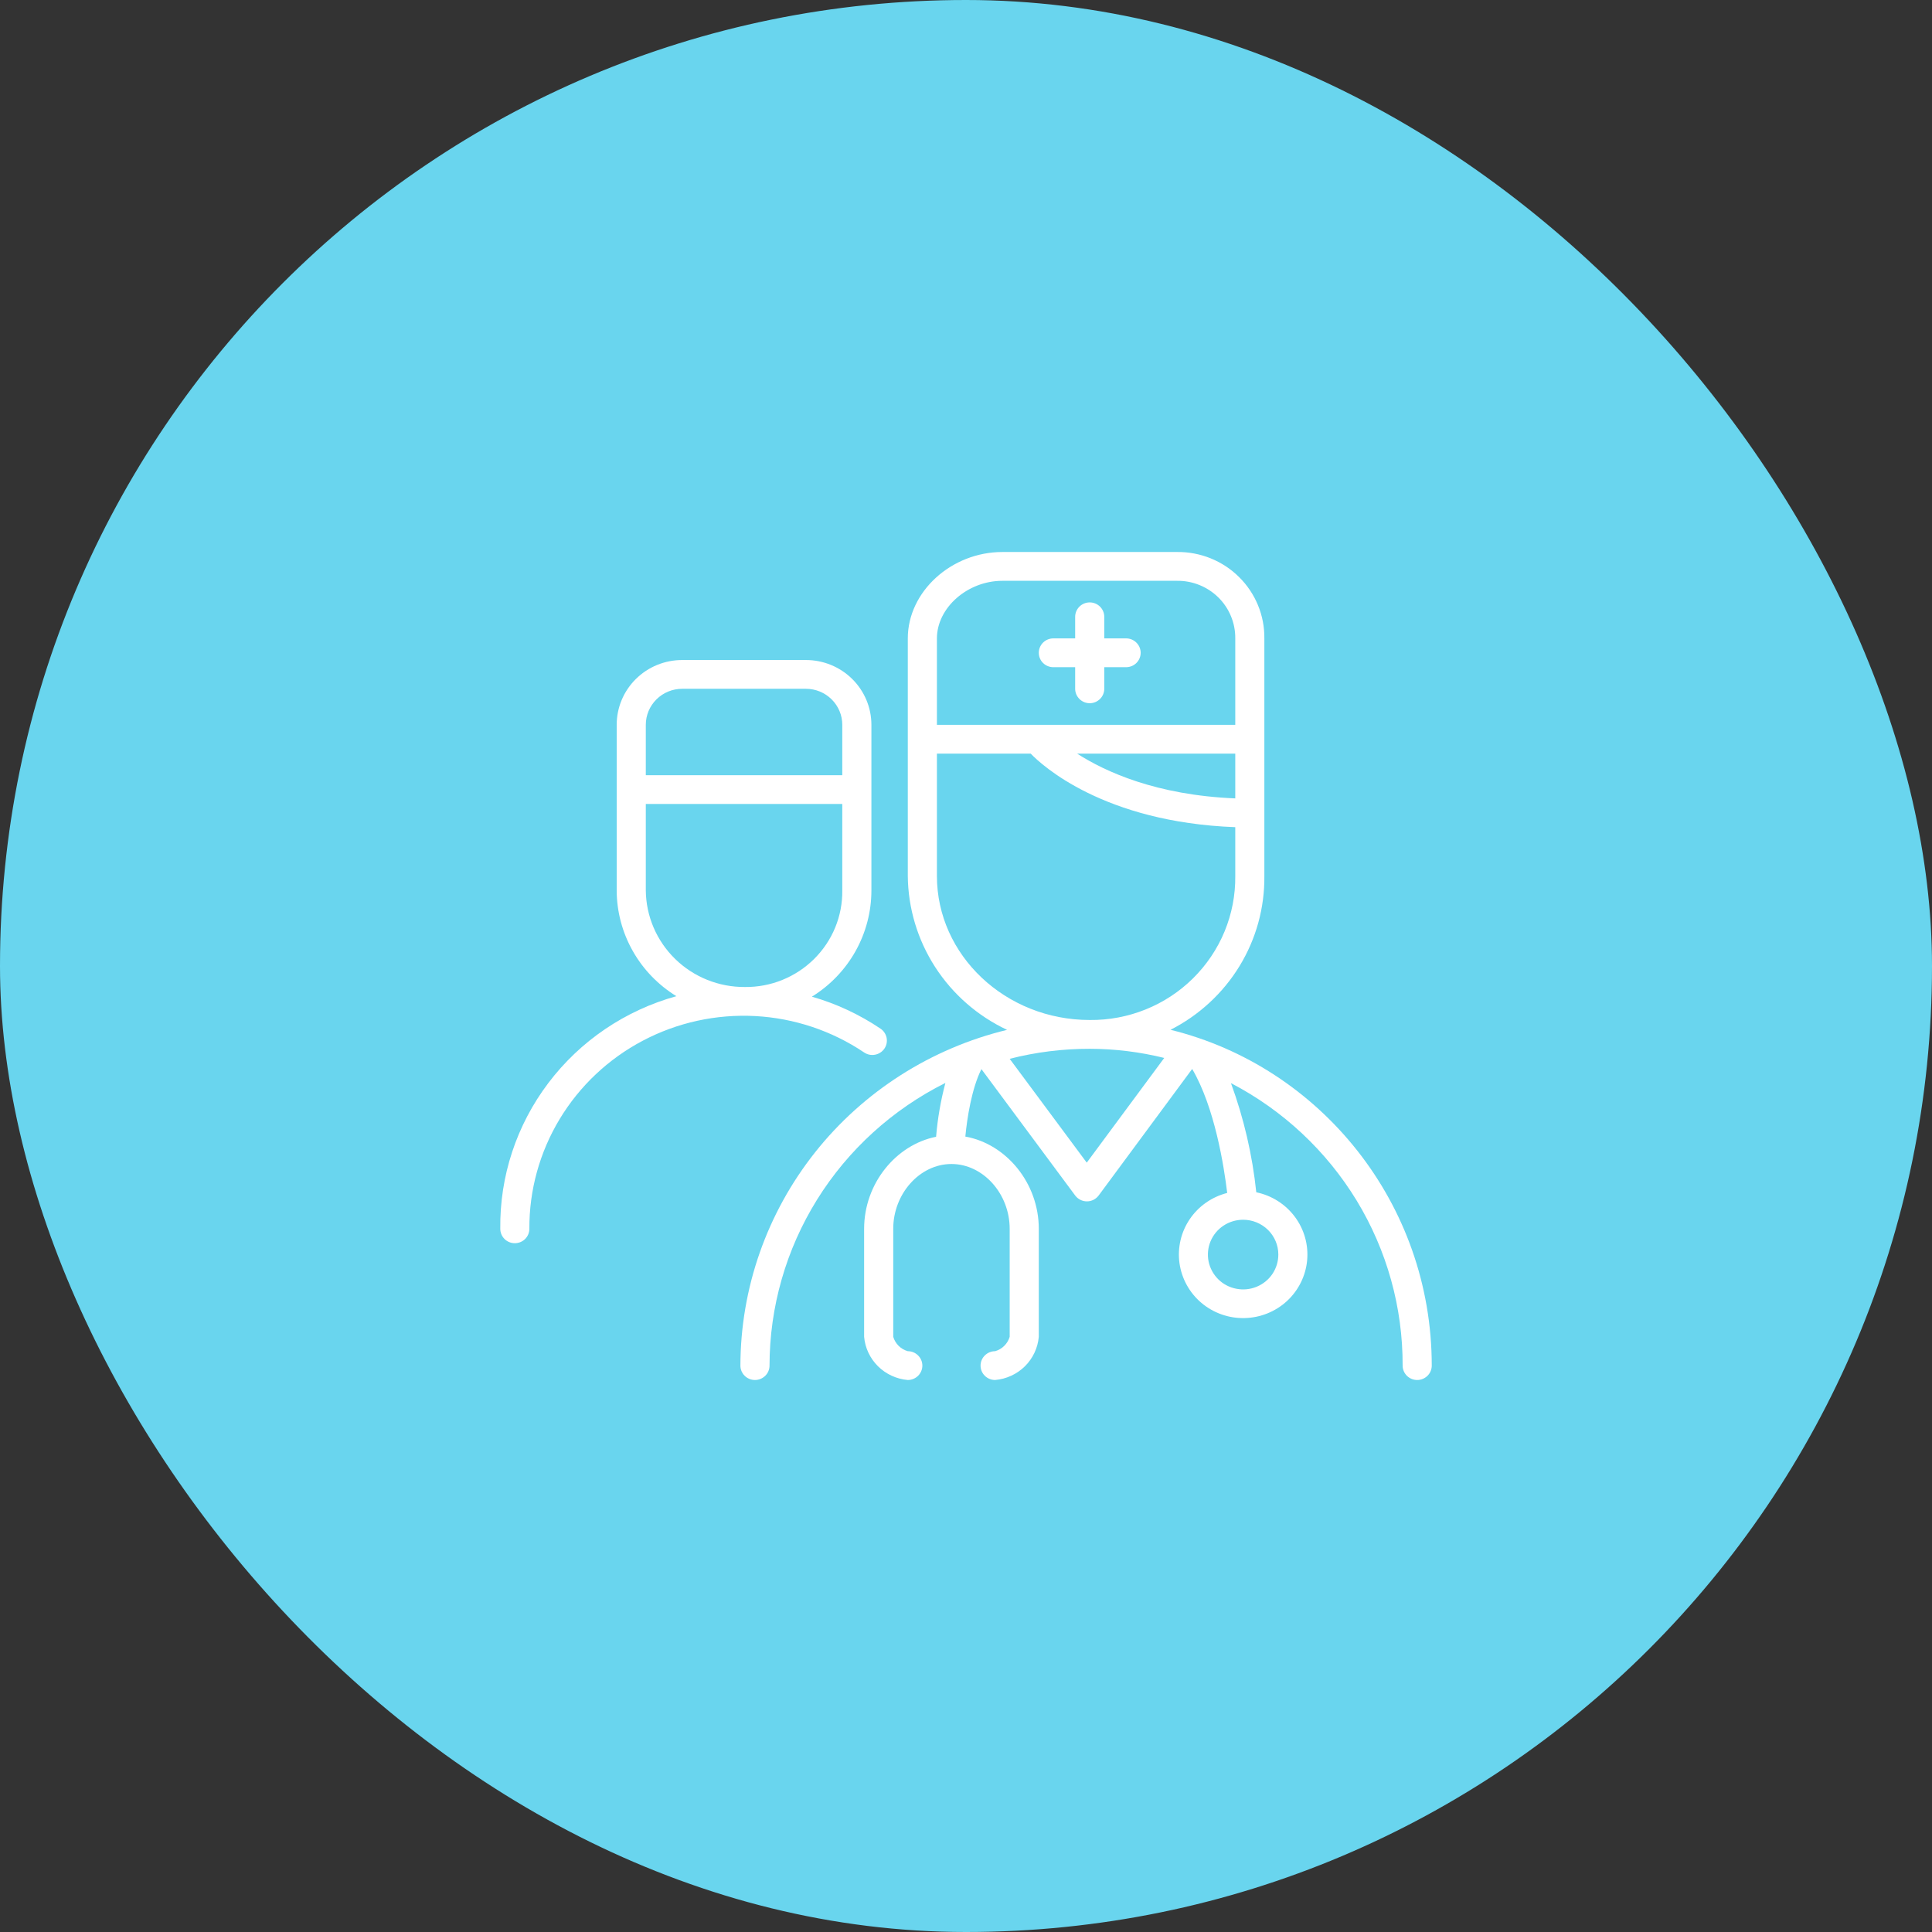
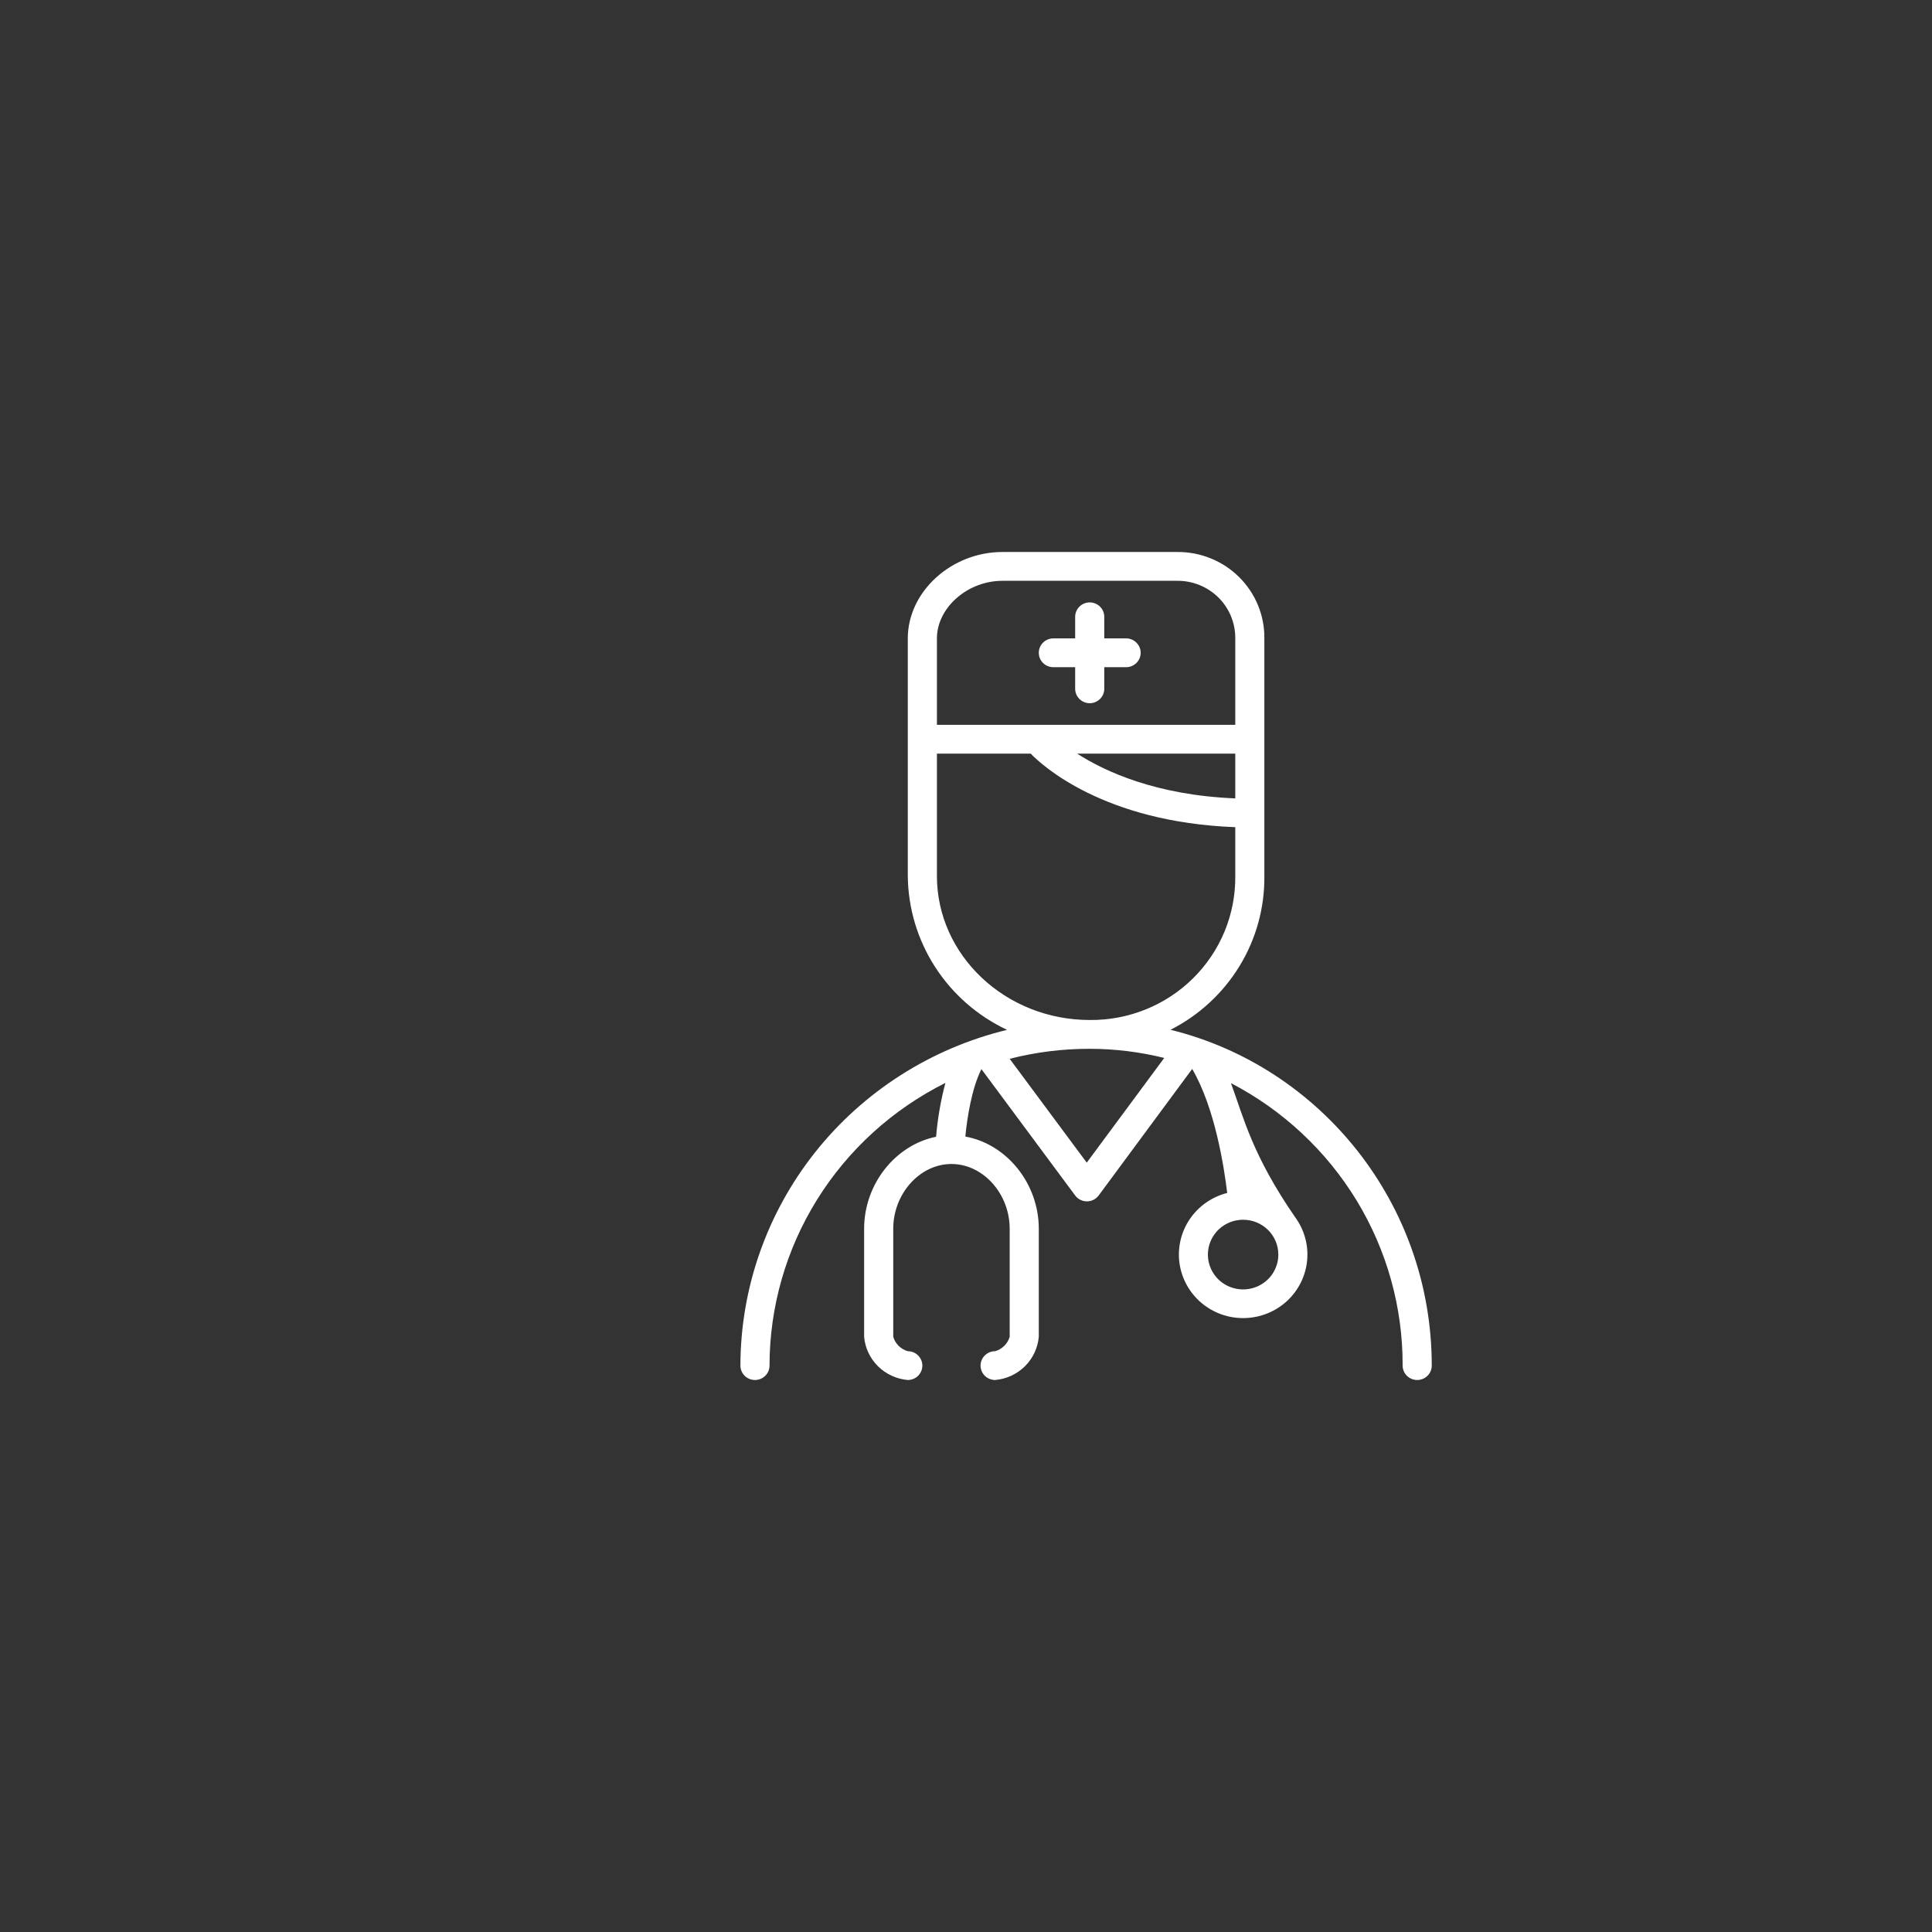
<svg xmlns="http://www.w3.org/2000/svg" width="56" height="56" viewBox="0 0 56 56" fill="none">
  <rect x="0" y="0" width="56" height="56" fill="#333333" stroke="none" />
-   <rect width="56" height="56" rx="28" fill="#69D5EE" />
-   <path d="M25.047 30.506C25.14 30.569 25.254 30.592 25.363 30.571C25.474 30.551 25.571 30.487 25.634 30.396C25.697 30.304 25.72 30.192 25.699 30.083C25.678 29.974 25.614 29.878 25.522 29.816C24.912 29.405 24.241 29.092 23.533 28.889C24.061 28.563 24.496 28.109 24.798 27.57C25.1 27.031 25.258 26.425 25.258 25.809V21.009C25.258 20.511 25.058 20.033 24.702 19.681C24.346 19.328 23.863 19.131 23.36 19.131H19.774C19.27 19.131 18.788 19.328 18.431 19.681C18.075 20.033 17.875 20.511 17.875 21.009V25.809C17.877 26.423 18.037 27.027 18.34 27.563C18.642 28.099 19.078 28.55 19.605 28.875C18.123 29.286 16.819 30.169 15.896 31.389C14.973 32.608 14.482 34.094 14.501 35.617C14.501 35.728 14.545 35.834 14.624 35.913C14.703 35.991 14.81 36.035 14.922 36.035C15.034 36.035 15.142 35.991 15.221 35.913C15.3 35.834 15.344 35.728 15.344 35.617C15.338 34.498 15.642 33.398 16.222 32.437C16.802 31.475 17.637 30.689 18.636 30.163C19.635 29.637 20.76 29.391 21.89 29.451C23.02 29.512 24.112 29.877 25.047 30.506ZM18.719 21.009C18.719 20.732 18.83 20.467 19.028 20.271C19.226 20.075 19.494 19.965 19.774 19.965H23.36C23.639 19.965 23.908 20.075 24.105 20.271C24.303 20.467 24.414 20.732 24.414 21.009V22.47H18.719V21.009ZM18.719 25.809V23.304H24.414V25.809C24.419 26.177 24.349 26.543 24.209 26.884C24.069 27.225 23.861 27.535 23.598 27.796C23.335 28.057 23.023 28.263 22.678 28.403C22.334 28.543 21.964 28.613 21.592 28.609C20.836 28.614 20.109 28.322 19.571 27.797C19.032 27.272 18.726 26.557 18.719 25.809Z" fill="white" />
-   <path d="M33.928 29.849C34.755 29.429 35.447 28.79 35.928 28.003C36.409 27.215 36.658 26.311 36.648 25.391V18.505C36.652 18.175 36.589 17.847 36.463 17.542C36.337 17.236 36.151 16.959 35.915 16.726C35.68 16.492 35.399 16.308 35.09 16.183C34.782 16.059 34.451 15.996 34.117 16H29.055C27.578 16 26.313 17.148 26.313 18.505V25.391C26.322 26.327 26.597 27.241 27.105 28.029C27.614 28.818 28.336 29.449 29.19 29.851C26.988 30.385 25.029 31.634 23.628 33.398C22.228 35.162 21.465 37.339 21.461 39.583C21.461 39.693 21.506 39.8 21.585 39.878C21.664 39.956 21.771 40 21.883 40C21.995 40 22.102 39.956 22.181 39.878C22.261 39.8 22.305 39.693 22.305 39.583C22.306 37.884 22.783 36.219 23.683 34.772C24.583 33.326 25.871 32.155 27.403 31.389C27.267 31.901 27.177 32.423 27.133 32.95C25.965 33.184 25.047 34.309 25.047 35.617V38.748C25.075 39.071 25.218 39.373 25.449 39.602C25.681 39.831 25.986 39.972 26.313 40C26.425 40 26.532 39.956 26.611 39.878C26.69 39.8 26.735 39.693 26.735 39.583C26.735 39.472 26.69 39.366 26.611 39.288C26.532 39.209 26.425 39.165 26.313 39.165C26.212 39.137 26.121 39.083 26.047 39.01C25.974 38.937 25.92 38.847 25.891 38.748V35.617C25.891 34.599 26.663 33.739 27.578 33.739C28.494 33.739 29.266 34.599 29.266 35.617V38.748C29.237 38.847 29.183 38.937 29.109 39.01C29.036 39.083 28.944 39.137 28.844 39.165C28.732 39.165 28.625 39.209 28.546 39.288C28.466 39.366 28.422 39.472 28.422 39.583C28.422 39.693 28.466 39.8 28.546 39.878C28.625 39.956 28.732 40 28.844 40C29.17 39.972 29.476 39.831 29.708 39.602C29.939 39.373 30.081 39.071 30.11 38.748V35.617C30.11 34.294 29.169 33.157 27.981 32.944C28.032 32.401 28.167 31.544 28.447 30.989L31.164 34.651C31.203 34.704 31.255 34.747 31.314 34.777C31.373 34.807 31.439 34.822 31.505 34.822C31.571 34.822 31.637 34.807 31.696 34.777C31.755 34.747 31.806 34.704 31.846 34.651L34.556 30.984C35.212 32.103 35.48 33.816 35.571 34.578C35.128 34.691 34.742 34.96 34.487 35.336C34.232 35.711 34.126 36.166 34.188 36.614C34.251 37.062 34.477 37.472 34.825 37.766C35.173 38.059 35.618 38.216 36.075 38.205C36.532 38.195 36.97 38.019 37.304 37.711C37.638 37.402 37.846 36.983 37.888 36.532C37.93 36.082 37.803 35.632 37.531 35.268C37.259 34.904 36.862 34.652 36.414 34.559C36.301 33.479 36.054 32.417 35.68 31.395C37.187 32.18 38.447 33.358 39.325 34.801C40.202 36.245 40.662 37.898 40.656 39.583C40.656 39.693 40.701 39.8 40.78 39.878C40.859 39.956 40.966 40 41.078 40C41.19 40 41.297 39.956 41.376 39.878C41.456 39.8 41.5 39.693 41.5 39.583C41.5 34.874 38.266 30.916 33.928 29.849ZM35.805 23.142C33.512 23.048 32.031 22.365 31.221 21.844H35.805V23.142ZM27.157 18.505C27.157 17.615 28.044 16.835 29.055 16.835H34.117C34.34 16.832 34.56 16.874 34.766 16.957C34.972 17.04 35.159 17.163 35.316 17.318C35.473 17.474 35.598 17.659 35.681 17.863C35.765 18.066 35.807 18.285 35.805 18.505V21.009H27.157V18.505ZM27.157 25.391V21.844H29.875C30.196 22.177 31.985 23.832 35.805 23.976V25.391C35.811 25.941 35.706 26.486 35.496 26.996C35.286 27.505 34.975 27.967 34.582 28.356C34.189 28.745 33.722 29.052 33.208 29.259C32.693 29.467 32.142 29.571 31.586 29.565C29.143 29.565 27.157 27.687 27.157 25.391ZM31.5 33.7L29.266 30.69C30.024 30.496 30.803 30.399 31.586 30.4C32.314 30.401 33.04 30.49 33.746 30.665L31.5 33.7ZM37.053 36.362C37.054 36.562 36.994 36.758 36.883 36.924C36.771 37.091 36.611 37.22 36.425 37.297C36.238 37.374 36.033 37.394 35.835 37.355C35.636 37.317 35.454 37.221 35.311 37.08C35.169 36.938 35.071 36.758 35.031 36.562C34.992 36.366 35.012 36.163 35.089 35.978C35.166 35.794 35.297 35.636 35.465 35.525C35.633 35.414 35.831 35.355 36.033 35.355C36.303 35.355 36.562 35.461 36.754 35.65C36.945 35.839 37.053 36.095 37.053 36.362Z" fill="white" />
+   <path d="M33.928 29.849C34.755 29.429 35.447 28.79 35.928 28.003C36.409 27.215 36.658 26.311 36.648 25.391V18.505C36.652 18.175 36.589 17.847 36.463 17.542C36.337 17.236 36.151 16.959 35.915 16.726C35.68 16.492 35.399 16.308 35.09 16.183C34.782 16.059 34.451 15.996 34.117 16H29.055C27.578 16 26.313 17.148 26.313 18.505V25.391C26.322 26.327 26.597 27.241 27.105 28.029C27.614 28.818 28.336 29.449 29.19 29.851C26.988 30.385 25.029 31.634 23.628 33.398C22.228 35.162 21.465 37.339 21.461 39.583C21.461 39.693 21.506 39.8 21.585 39.878C21.664 39.956 21.771 40 21.883 40C21.995 40 22.102 39.956 22.181 39.878C22.261 39.8 22.305 39.693 22.305 39.583C22.306 37.884 22.783 36.219 23.683 34.772C24.583 33.326 25.871 32.155 27.403 31.389C27.267 31.901 27.177 32.423 27.133 32.95C25.965 33.184 25.047 34.309 25.047 35.617V38.748C25.075 39.071 25.218 39.373 25.449 39.602C25.681 39.831 25.986 39.972 26.313 40C26.425 40 26.532 39.956 26.611 39.878C26.69 39.8 26.735 39.693 26.735 39.583C26.735 39.472 26.69 39.366 26.611 39.288C26.532 39.209 26.425 39.165 26.313 39.165C26.212 39.137 26.121 39.083 26.047 39.01C25.974 38.937 25.92 38.847 25.891 38.748V35.617C25.891 34.599 26.663 33.739 27.578 33.739C28.494 33.739 29.266 34.599 29.266 35.617V38.748C29.237 38.847 29.183 38.937 29.109 39.01C29.036 39.083 28.944 39.137 28.844 39.165C28.732 39.165 28.625 39.209 28.546 39.288C28.466 39.366 28.422 39.472 28.422 39.583C28.422 39.693 28.466 39.8 28.546 39.878C28.625 39.956 28.732 40 28.844 40C29.17 39.972 29.476 39.831 29.708 39.602C29.939 39.373 30.081 39.071 30.11 38.748V35.617C30.11 34.294 29.169 33.157 27.981 32.944C28.032 32.401 28.167 31.544 28.447 30.989L31.164 34.651C31.203 34.704 31.255 34.747 31.314 34.777C31.373 34.807 31.439 34.822 31.505 34.822C31.571 34.822 31.637 34.807 31.696 34.777C31.755 34.747 31.806 34.704 31.846 34.651L34.556 30.984C35.212 32.103 35.48 33.816 35.571 34.578C35.128 34.691 34.742 34.96 34.487 35.336C34.232 35.711 34.126 36.166 34.188 36.614C34.251 37.062 34.477 37.472 34.825 37.766C35.173 38.059 35.618 38.216 36.075 38.205C36.532 38.195 36.97 38.019 37.304 37.711C37.638 37.402 37.846 36.983 37.888 36.532C37.93 36.082 37.803 35.632 37.531 35.268C36.301 33.479 36.054 32.417 35.68 31.395C37.187 32.18 38.447 33.358 39.325 34.801C40.202 36.245 40.662 37.898 40.656 39.583C40.656 39.693 40.701 39.8 40.78 39.878C40.859 39.956 40.966 40 41.078 40C41.19 40 41.297 39.956 41.376 39.878C41.456 39.8 41.5 39.693 41.5 39.583C41.5 34.874 38.266 30.916 33.928 29.849ZM35.805 23.142C33.512 23.048 32.031 22.365 31.221 21.844H35.805V23.142ZM27.157 18.505C27.157 17.615 28.044 16.835 29.055 16.835H34.117C34.34 16.832 34.56 16.874 34.766 16.957C34.972 17.04 35.159 17.163 35.316 17.318C35.473 17.474 35.598 17.659 35.681 17.863C35.765 18.066 35.807 18.285 35.805 18.505V21.009H27.157V18.505ZM27.157 25.391V21.844H29.875C30.196 22.177 31.985 23.832 35.805 23.976V25.391C35.811 25.941 35.706 26.486 35.496 26.996C35.286 27.505 34.975 27.967 34.582 28.356C34.189 28.745 33.722 29.052 33.208 29.259C32.693 29.467 32.142 29.571 31.586 29.565C29.143 29.565 27.157 27.687 27.157 25.391ZM31.5 33.7L29.266 30.69C30.024 30.496 30.803 30.399 31.586 30.4C32.314 30.401 33.04 30.49 33.746 30.665L31.5 33.7ZM37.053 36.362C37.054 36.562 36.994 36.758 36.883 36.924C36.771 37.091 36.611 37.22 36.425 37.297C36.238 37.374 36.033 37.394 35.835 37.355C35.636 37.317 35.454 37.221 35.311 37.08C35.169 36.938 35.071 36.758 35.031 36.562C34.992 36.366 35.012 36.163 35.089 35.978C35.166 35.794 35.297 35.636 35.465 35.525C35.633 35.414 35.831 35.355 36.033 35.355C36.303 35.355 36.562 35.461 36.754 35.65C36.945 35.839 37.053 36.095 37.053 36.362Z" fill="white" />
  <path d="M32.641 18.504H32.008V17.878C32.008 17.768 31.963 17.662 31.884 17.583C31.805 17.505 31.698 17.461 31.586 17.461C31.474 17.461 31.367 17.505 31.288 17.583C31.209 17.662 31.164 17.768 31.164 17.878V18.504H30.531C30.42 18.504 30.312 18.548 30.233 18.627C30.154 18.705 30.11 18.811 30.11 18.922C30.11 19.032 30.154 19.139 30.233 19.217C30.312 19.295 30.42 19.339 30.531 19.339H31.164V19.965C31.164 20.076 31.209 20.182 31.288 20.26C31.367 20.339 31.474 20.383 31.586 20.383C31.698 20.383 31.805 20.339 31.884 20.26C31.963 20.182 32.008 20.076 32.008 19.965V19.339H32.641C32.753 19.339 32.86 19.295 32.939 19.217C33.018 19.139 33.063 19.032 33.063 18.922C33.063 18.811 33.018 18.705 32.939 18.627C32.86 18.548 32.753 18.504 32.641 18.504Z" fill="white" />
</svg>